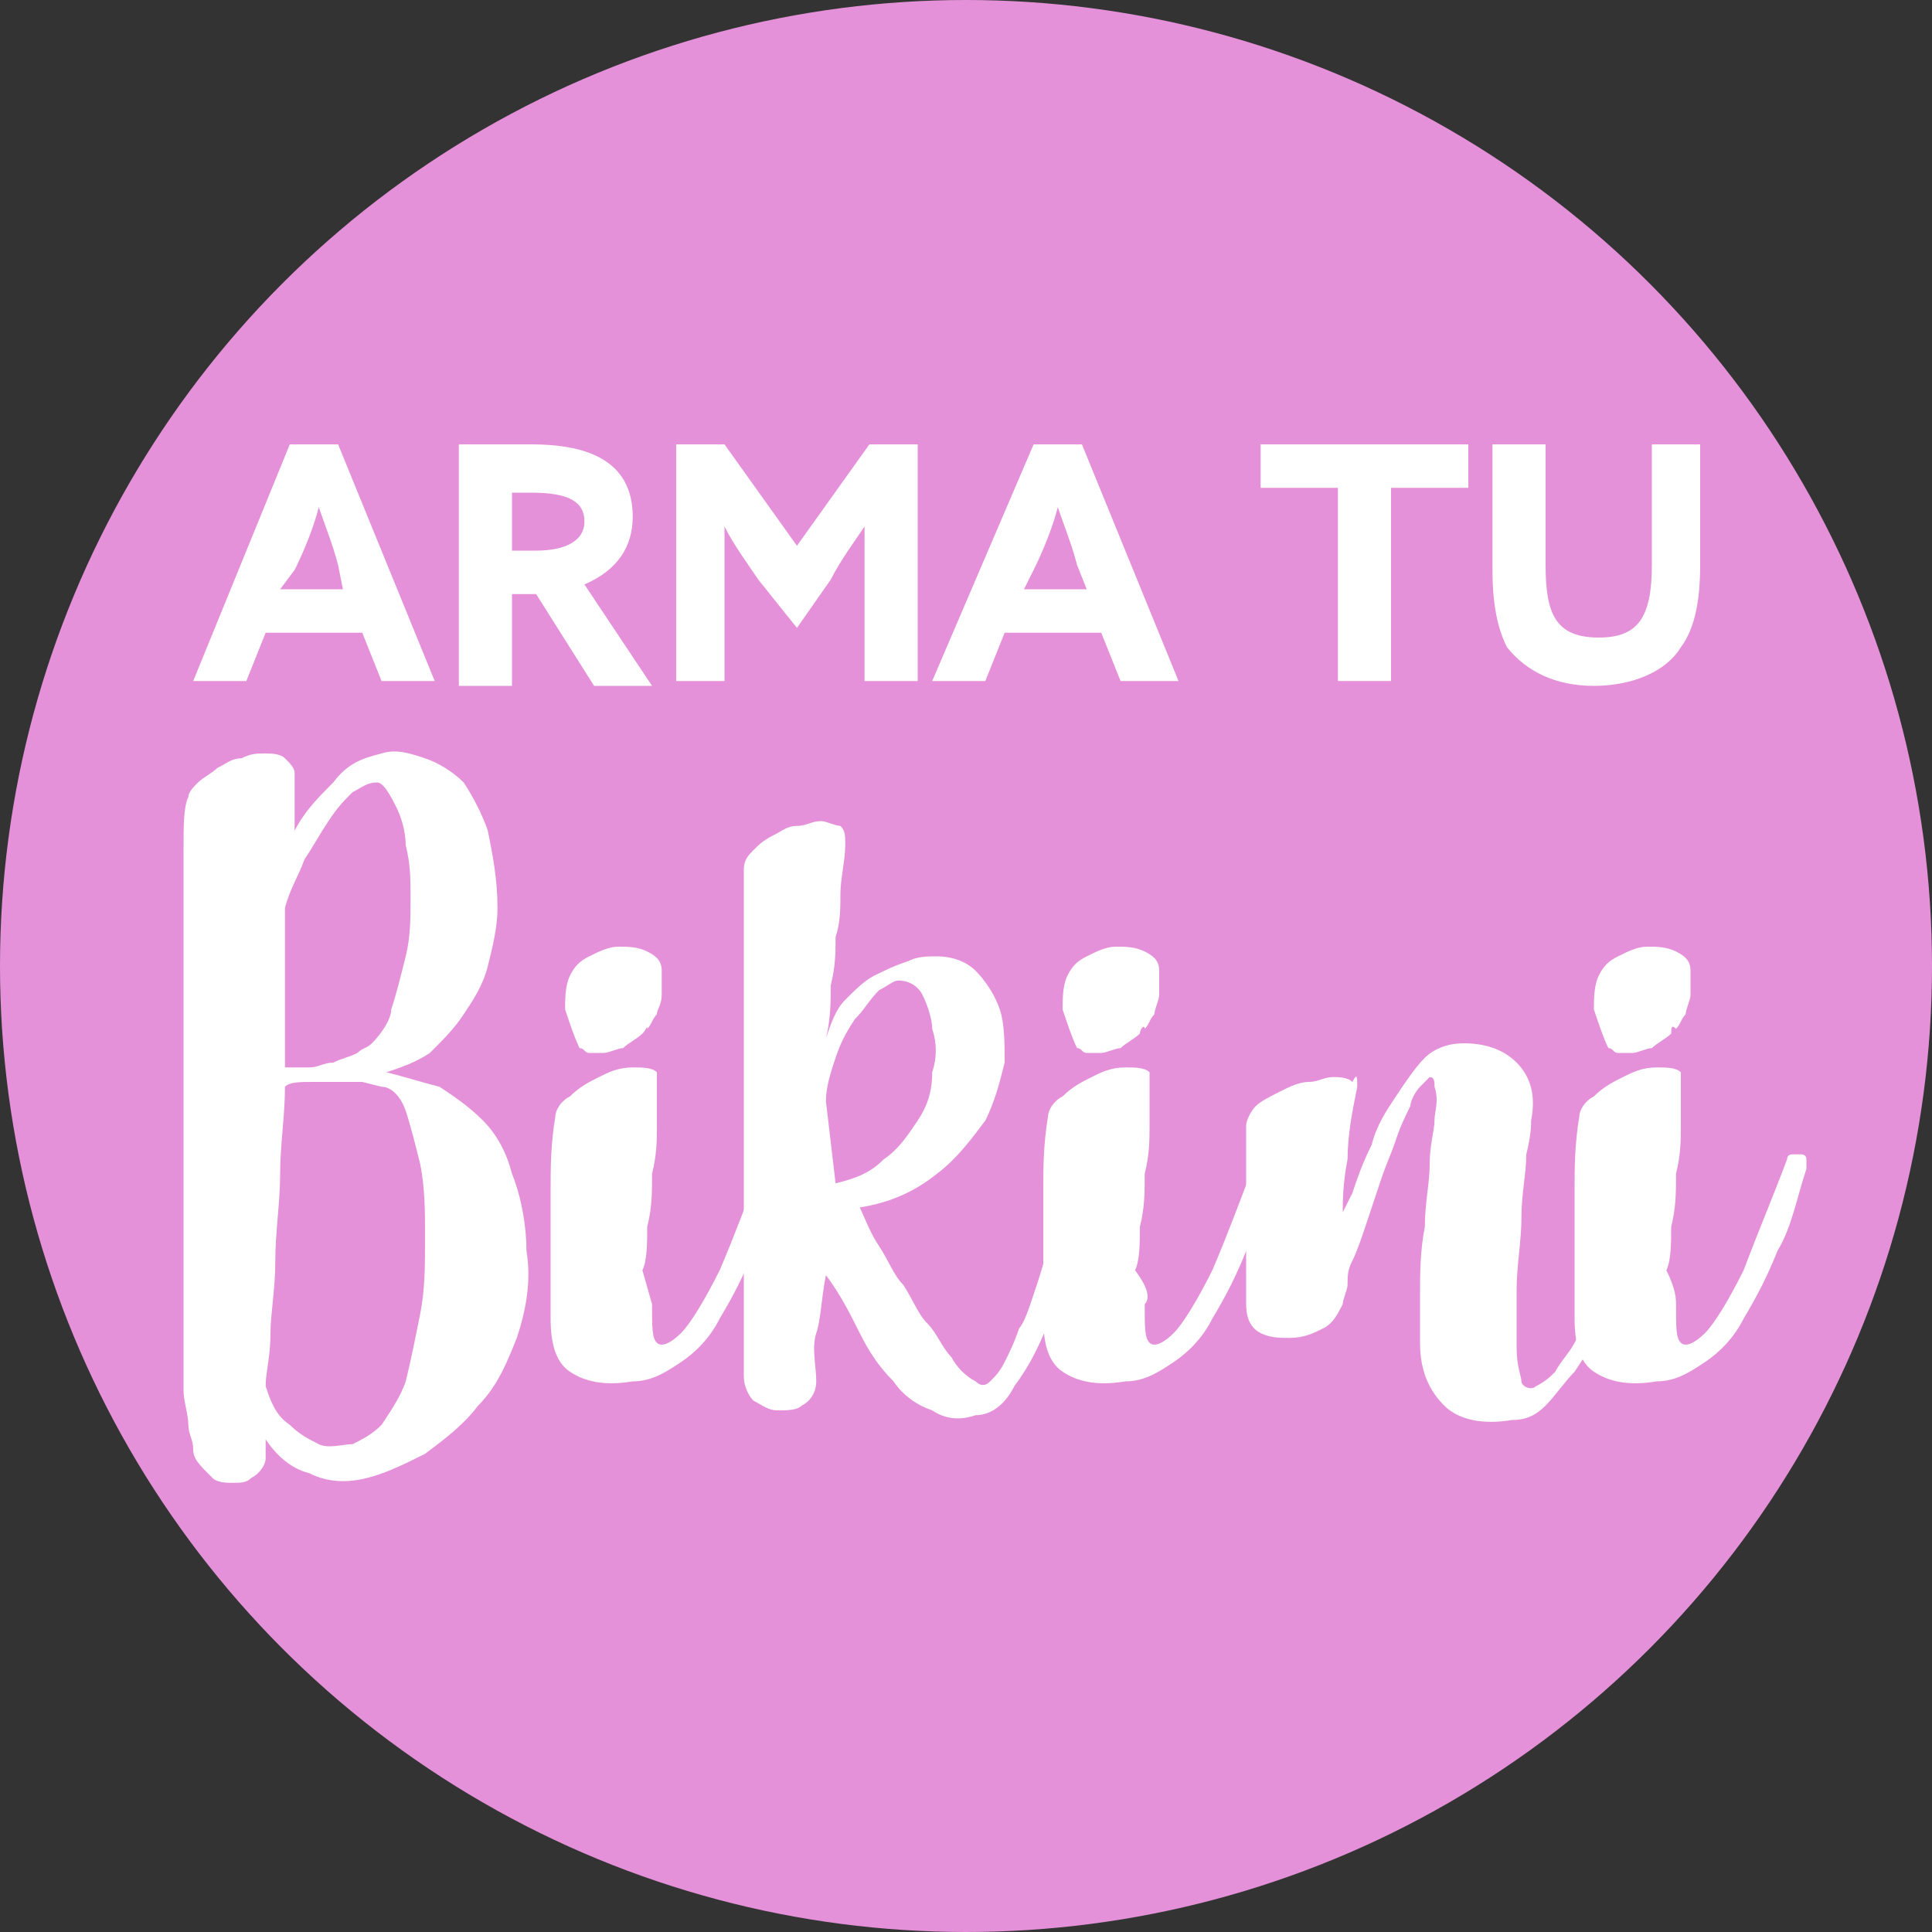
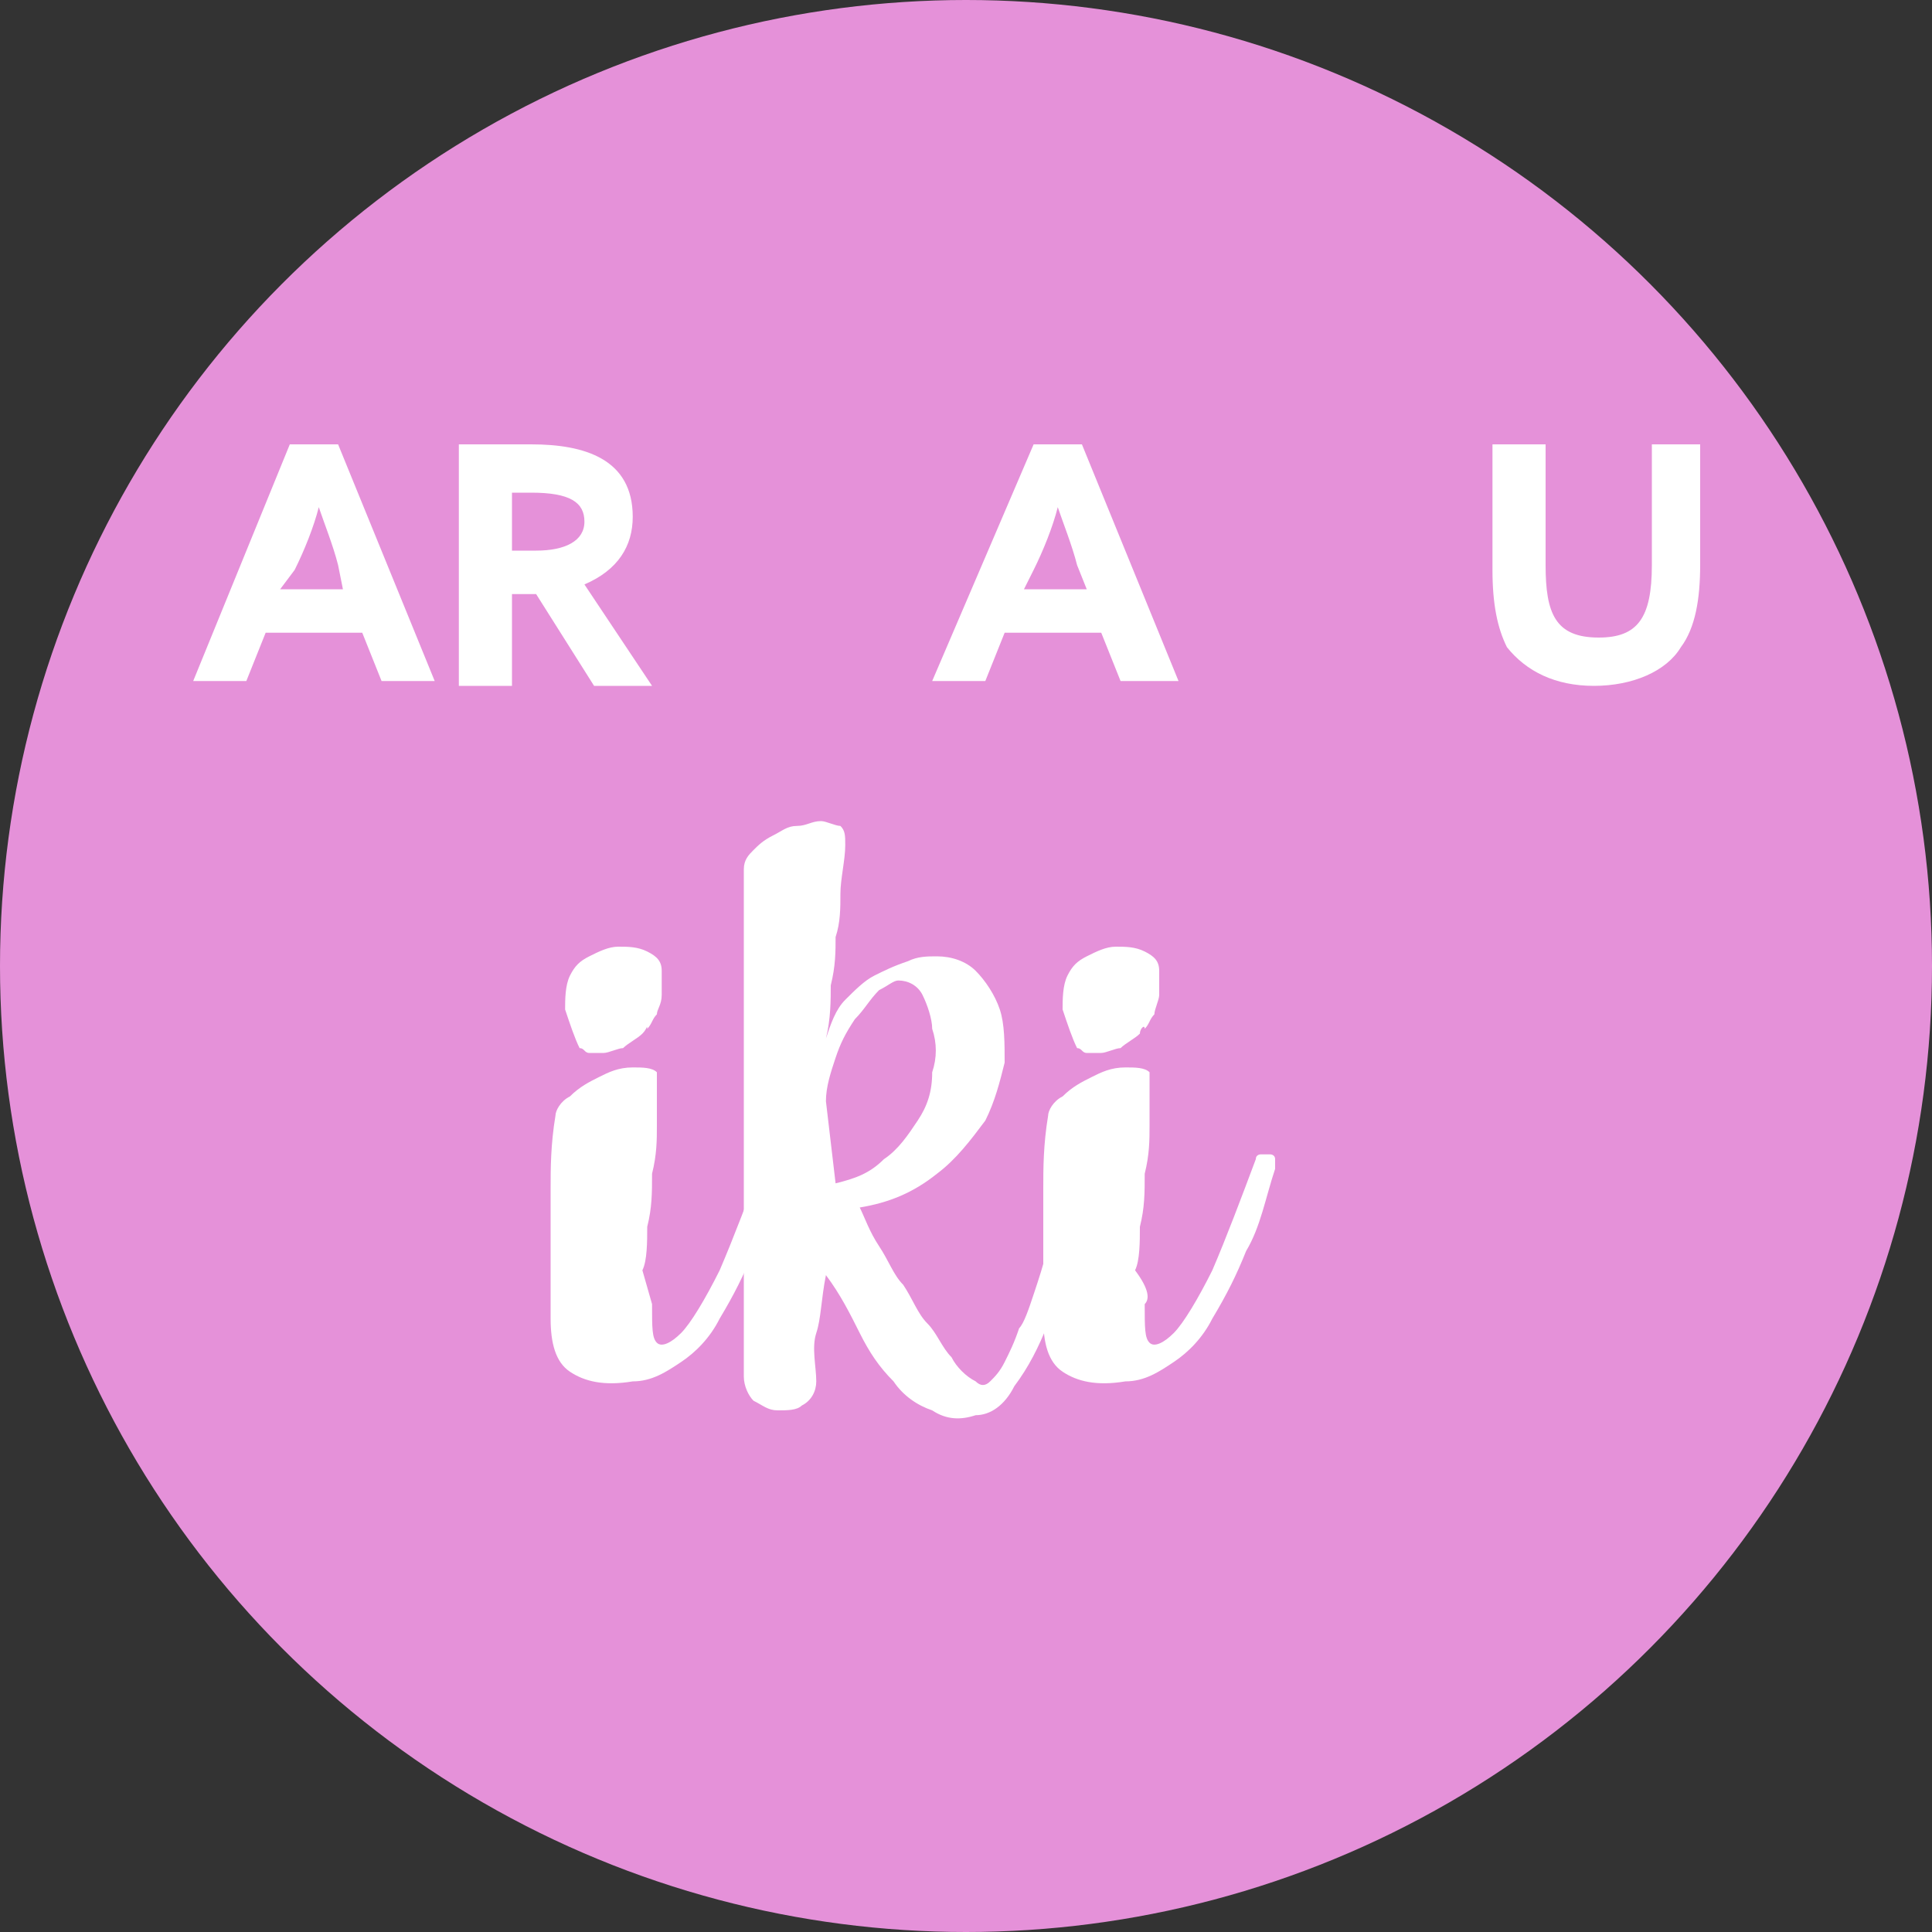
<svg xmlns="http://www.w3.org/2000/svg" version="1.1" id="Capa_1" x="0px" y="0px" width="40px" height="40px" viewBox="0 0 40 40" style="enable-background:new 0 0 40 40;" xml:space="preserve">
  <rect x="0" y="0" width="40" height="40" fill="#333333" stroke="none" />
  <style type="text/css">
	.st0{fill:#E591D9;}
	.st1{fill:#FFFFFF;}
</style>
  <circle class="st0" cx="20" cy="20" r="20" />
  <g>
-     <path class="st1" d="M7.9,15.6c0.3-0.1,0.6,0,0.9,0.1c0.3,0.1,0.6,0.3,0.8,0.5c0.2,0.3,0.4,0.7,0.5,1c0.1,0.5,0.2,1,0.2,1.6   c0,0.4-0.1,0.8-0.2,1.2c-0.1,0.4-0.3,0.7-0.5,1c-0.2,0.3-0.4,0.5-0.7,0.8c-0.3,0.2-0.6,0.3-0.9,0.4c0.4,0.1,0.7,0.2,1.1,0.3   c0.3,0.2,0.6,0.4,0.9,0.7c0.3,0.3,0.5,0.7,0.6,1.1c0.2,0.5,0.3,1.1,0.3,1.6c0.1,0.6,0,1.2-0.2,1.8c-0.2,0.5-0.4,1-0.8,1.4   c-0.3,0.4-0.7,0.7-1.1,1c-0.4,0.2-0.8,0.4-1.2,0.5c-0.4,0.1-0.8,0.1-1.2-0.1c-0.4-0.1-0.7-0.4-0.9-0.7c0,0.1,0,0.2,0,0.3   c0,0,0,0.1,0,0.1c0,0,0,0,0,0c0,0,0,0,0,0c0,0.1-0.1,0.3-0.3,0.4c-0.1,0.1-0.2,0.1-0.4,0.1c-0.1,0-0.3,0-0.4-0.1   C4.1,30.3,4,30.2,4,30c0-0.2-0.1-0.3-0.1-0.5c0-0.2-0.1-0.5-0.1-0.7c0-0.3,0-0.5,0-0.8c0-0.2,0-0.4,0-0.5v-1.7c0-0.7,0-1.4,0-2.1   c0-0.7,0-1.5,0-2.2c0-0.8,0-1.5,0-2.1c0-0.7,0-1.2,0-1.8c0-0.5,0-0.9,0.1-1.1c0-0.1,0.1-0.2,0.2-0.3c0.1-0.1,0.3-0.2,0.4-0.3   c0.2-0.1,0.3-0.2,0.5-0.2c0.2-0.1,0.3-0.1,0.5-0.1c0.1,0,0.3,0,0.4,0.1c0.1,0.1,0.2,0.2,0.2,0.3l0,1.2c0.2-0.4,0.5-0.7,0.8-1   C7.2,15.8,7.5,15.7,7.9,15.6z M5.9,22.5c0,0.6-0.1,1.2-0.1,1.8c0,0.6-0.1,1.2-0.1,1.8c0,0.6-0.1,1.1-0.1,1.5c0,0.5-0.1,0.8-0.1,1.1   C5.6,29,5.7,29.3,6,29.5c0.2,0.2,0.4,0.3,0.6,0.4c0.2,0.1,0.5,0,0.7,0c0.2-0.1,0.4-0.2,0.6-0.4c0.2-0.3,0.4-0.6,0.5-0.9   c0.1-0.4,0.2-0.9,0.3-1.4c0.1-0.5,0.1-1,0.1-1.6c0-0.5,0-1-0.1-1.5c-0.1-0.4-0.2-0.8-0.3-1.1c-0.1-0.3-0.3-0.5-0.5-0.5l-0.4-0.1   c-0.2,0-0.3,0-0.5,0c-0.2,0-0.4,0-0.5,0C6.2,22.4,6,22.4,5.9,22.5z M7.8,16.2c-0.2,0-0.3,0.1-0.5,0.2c-0.2,0.2-0.3,0.3-0.5,0.6   c-0.2,0.3-0.3,0.5-0.5,0.8c-0.1,0.3-0.3,0.6-0.4,1c0,0.1,0,0.3,0,0.6s0,0.6,0,0.9c0,0.3,0,0.7,0,1c0,0.3,0,0.6,0,0.8   c0.2,0,0.3,0,0.5,0c0.2,0,0.3-0.1,0.5-0.1c0.2-0.1,0.3-0.1,0.5-0.2c0.1-0.1,0.2-0.1,0.3-0.2c0.2-0.2,0.4-0.5,0.4-0.7   c0.1-0.3,0.2-0.7,0.3-1.1c0.1-0.4,0.1-0.8,0.1-1.2c0-0.4,0-0.7-0.1-1.1c0-0.3-0.1-0.6-0.2-0.8C8,16.3,7.9,16.2,7.8,16.2L7.8,16.2z" />
    <path class="st1" d="M13.5,27c0,0.5,0,0.7,0.1,0.8c0.1,0.1,0.3,0,0.5-0.2c0.2-0.2,0.5-0.7,0.8-1.3c0.3-0.7,0.6-1.5,0.9-2.3   c0-0.1,0.1-0.1,0.1-0.1c0,0,0.1,0,0.2,0c0,0,0.1,0,0.1,0.1c0,0.1,0,0.1,0,0.2c-0.2,0.6-0.3,1.2-0.6,1.7c-0.2,0.5-0.4,0.9-0.7,1.4   c-0.2,0.4-0.5,0.7-0.8,0.9c-0.3,0.2-0.6,0.4-1,0.4c-0.6,0.1-1,0-1.3-0.2c-0.3-0.2-0.4-0.6-0.4-1.1c0-0.2,0-0.4,0-0.7   c0-0.2,0-0.5,0-0.9s0-0.7,0-1.1c0-0.4,0-0.9,0.1-1.5c0-0.1,0.1-0.3,0.3-0.4c0.2-0.2,0.4-0.3,0.6-0.4c0.2-0.1,0.4-0.2,0.7-0.2   c0.2,0,0.4,0,0.5,0.1c0,0.1,0,0.2,0,0.3c0,0.2,0,0.5,0,0.8s0,0.6-0.1,1c0,0.4,0,0.7-0.1,1.1c0,0.3,0,0.7-0.1,0.9L13.5,27z    M13.3,21.4c-0.1,0.1-0.3,0.2-0.4,0.3c-0.1,0-0.3,0.1-0.4,0.1c-0.1,0-0.2,0-0.3,0c-0.1,0-0.1-0.1-0.2-0.1c-0.1-0.2-0.2-0.5-0.3-0.8   c0-0.2,0-0.5,0.1-0.7c0.1-0.2,0.2-0.3,0.4-0.4c0.2-0.1,0.4-0.2,0.6-0.2c0.2,0,0.4,0,0.6,0.1c0.2,0.1,0.3,0.2,0.3,0.4   c0,0.2,0,0.3,0,0.5c0,0.2-0.1,0.3-0.1,0.4c-0.1,0.1-0.1,0.2-0.2,0.3C13.4,21.2,13.4,21.3,13.3,21.4z" />
    <path class="st1" d="M16.9,28.6c0,0.2-0.1,0.4-0.3,0.5c-0.1,0.1-0.3,0.1-0.5,0.1c-0.2,0-0.3-0.1-0.5-0.2c-0.1-0.1-0.2-0.3-0.2-0.5   c0-0.4,0-0.9,0-1.5s0-1.2,0-1.8c0-0.6,0-1.3,0-1.9c0-0.7,0-1.3,0-2c0-0.6,0-1.2,0-1.8c0-0.6,0-1.1,0-1.5c0-0.2,0.1-0.3,0.2-0.4   c0.1-0.1,0.2-0.2,0.4-0.3c0.2-0.1,0.3-0.2,0.5-0.2c0.2,0,0.3-0.1,0.5-0.1c0.1,0,0.3,0.1,0.4,0.1c0.1,0.1,0.1,0.2,0.1,0.4   c0,0.3-0.1,0.7-0.1,1c0,0.3,0,0.6-0.1,0.9c0,0.3,0,0.6-0.1,1c0,0.3,0,0.7-0.1,1.1c0.1-0.3,0.2-0.6,0.4-0.8c0.2-0.2,0.4-0.4,0.6-0.5   c0.2-0.1,0.4-0.2,0.7-0.3c0.2-0.1,0.4-0.1,0.6-0.1c0.3,0,0.6,0.1,0.8,0.3c0.2,0.2,0.4,0.5,0.5,0.8c0.1,0.3,0.1,0.7,0.1,1.1   c-0.1,0.4-0.2,0.8-0.4,1.2c-0.3,0.4-0.6,0.8-1,1.1c-0.5,0.4-1,0.6-1.6,0.7c0.1,0.2,0.2,0.5,0.4,0.8c0.2,0.3,0.3,0.6,0.5,0.8   c0.2,0.3,0.3,0.6,0.5,0.8s0.3,0.5,0.5,0.7c0.1,0.2,0.3,0.4,0.5,0.5c0.1,0.1,0.2,0.1,0.3,0c0.1-0.1,0.2-0.2,0.3-0.4   c0.1-0.2,0.2-0.4,0.3-0.7c0.1-0.1,0.2-0.4,0.3-0.7c0.1-0.3,0.2-0.6,0.3-1c0.1-0.3,0.2-0.7,0.3-1c0.1-0.2,0.1-0.5,0.2-0.7   c0-0.1,0.1-0.1,0.1-0.1c0.1-0.1,0.2,0,0.3,0c0,0,0.1,0.1,0.1,0.2c-0.1,0.5-0.3,1-0.4,1.6c-0.2,0.6-0.3,1.1-0.6,1.6   c-0.2,0.5-0.4,0.9-0.7,1.3c-0.2,0.4-0.5,0.6-0.8,0.6c-0.3,0.1-0.6,0.1-0.9-0.1c-0.3-0.1-0.6-0.3-0.8-0.6c-0.3-0.3-0.5-0.6-0.7-1   c-0.2-0.4-0.4-0.8-0.7-1.2c-0.1,0.5-0.1,0.9-0.2,1.2S16.9,28.3,16.9,28.6z M17.3,24.5c0.4-0.1,0.7-0.2,1-0.5   c0.3-0.2,0.5-0.5,0.7-0.8c0.2-0.3,0.3-0.6,0.3-1c0.1-0.3,0.1-0.6,0-0.9c0-0.2-0.1-0.5-0.2-0.7c-0.1-0.2-0.3-0.3-0.5-0.3   c-0.1,0-0.2,0.1-0.4,0.2c-0.2,0.2-0.3,0.4-0.5,0.6c-0.2,0.3-0.3,0.5-0.4,0.8c-0.1,0.3-0.2,0.6-0.2,0.9L17.3,24.5z" />
    <path class="st1" d="M23.7,27c0,0.5,0,0.7,0.1,0.8c0.1,0.1,0.3,0,0.5-0.2c0.2-0.2,0.5-0.7,0.8-1.3c0.3-0.7,0.6-1.5,0.9-2.3   c0-0.1,0.1-0.1,0.1-0.1c0,0,0.1,0,0.2,0c0,0,0.1,0,0.1,0.1c0,0.1,0,0.1,0,0.2c-0.2,0.6-0.3,1.2-0.6,1.7c-0.2,0.5-0.4,0.9-0.7,1.4   c-0.2,0.4-0.5,0.7-0.8,0.9c-0.3,0.2-0.6,0.4-1,0.4c-0.6,0.1-1,0-1.3-0.2c-0.3-0.2-0.4-0.6-0.4-1.1c0-0.2,0-0.4,0-0.7   c0-0.2,0-0.5,0-0.9s0-0.7,0-1.1c0-0.4,0-0.9,0.1-1.5c0-0.1,0.1-0.3,0.3-0.4c0.2-0.2,0.4-0.3,0.6-0.4c0.2-0.1,0.4-0.2,0.7-0.2   c0.2,0,0.4,0,0.5,0.1c0,0.1,0,0.2,0,0.3c0,0.2,0,0.5,0,0.8c0,0.3,0,0.6-0.1,1c0,0.4,0,0.7-0.1,1.1c0,0.3,0,0.7-0.1,0.9   C23.8,26.7,23.8,26.9,23.7,27z M23.6,21.4c-0.1,0.1-0.3,0.2-0.4,0.3c-0.1,0-0.3,0.1-0.4,0.1c-0.1,0-0.2,0-0.3,0   c-0.1,0-0.1-0.1-0.2-0.1c-0.1-0.2-0.2-0.5-0.3-0.8c0-0.2,0-0.5,0.1-0.7c0.1-0.2,0.2-0.3,0.4-0.4c0.2-0.1,0.4-0.2,0.6-0.2   c0.2,0,0.4,0,0.6,0.1c0.2,0.1,0.3,0.2,0.3,0.4c0,0.2,0,0.3,0,0.5c0,0.1-0.1,0.3-0.1,0.4c-0.1,0.1-0.1,0.2-0.2,0.3   C23.7,21.2,23.6,21.3,23.6,21.4z" />
-     <path class="st1" d="M28.1,22.5c-0.1,0.5-0.2,1-0.2,1.5c-0.1,0.5-0.1,0.9-0.1,1.1l0.2-0.4c0.1-0.3,0.2-0.6,0.4-1   c0.1-0.4,0.3-0.7,0.5-1c0.2-0.3,0.4-0.6,0.6-0.8c0.2-0.2,0.5-0.3,0.8-0.3c0.4,0,0.8,0.1,1.1,0.4c0.3,0.3,0.4,0.7,0.3,1.2   c0,0.1,0,0.3-0.1,0.7c0,0.4-0.1,0.8-0.1,1.3c0,0.5-0.1,1-0.1,1.5c0,0.5,0,0.9,0,1.2c0,0.4,0.1,0.6,0.1,0.7c0,0.1,0.2,0.2,0.3,0.1   c0.2-0.1,0.3-0.2,0.4-0.3c0.1-0.2,0.3-0.4,0.4-0.6c0.1-0.2,0.2-0.4,0.3-0.7s0.2-0.6,0.3-0.9s0.2-0.6,0.3-1c0.1-0.3,0.2-0.7,0.2-1   c0-0.1,0.1-0.1,0.1-0.1c0,0,0.1,0,0.1,0c0.1,0,0.1,0,0.1,0.1c0,0.1,0,0.1,0,0.2c0,0.3-0.1,0.6-0.2,1c-0.1,0.3-0.2,0.7-0.3,1.1   c-0.1,0.4-0.3,0.7-0.4,1c-0.1,0.3-0.3,0.6-0.5,0.9c-0.2,0.2-0.4,0.5-0.6,0.7c-0.2,0.2-0.4,0.3-0.7,0.3c-0.6,0.1-1.1,0-1.4-0.3   c-0.3-0.3-0.5-0.7-0.5-1.3c0-0.3,0-0.7,0-1c0-0.4,0-0.9,0.1-1.4c0-0.5,0.1-0.9,0.1-1.3c0-0.4,0.1-0.7,0.1-0.9c0-0.2,0.1-0.4,0-0.7   c0-0.1,0-0.2-0.1-0.2c0,0-0.1,0.1-0.2,0.2c-0.1,0.1-0.2,0.3-0.2,0.4c-0.1,0.2-0.2,0.4-0.3,0.7c-0.1,0.3-0.2,0.5-0.3,0.8   c-0.1,0.3-0.2,0.6-0.3,0.9c-0.1,0.3-0.2,0.6-0.3,0.8c-0.1,0.2-0.1,0.3-0.1,0.5c0,0.1-0.1,0.3-0.1,0.4c-0.1,0.2-0.2,0.4-0.4,0.5   c-0.2,0.1-0.4,0.2-0.7,0.2c-0.2,0-0.4,0-0.6-0.1c-0.2-0.1-0.3-0.3-0.3-0.6c0-0.3,0-0.7,0-1s0-0.6,0-0.9c0-0.3,0-0.6,0-0.9   s0-0.6,0-0.9c0-0.1,0.1-0.3,0.2-0.4c0.1-0.1,0.3-0.2,0.5-0.3c0.2-0.1,0.4-0.2,0.6-0.2c0.2,0,0.3-0.1,0.5-0.1c0.1,0,0.3,0,0.4,0.1   C28.1,22.2,28.1,22.3,28.1,22.5z" />
-     <path class="st1" d="M34.7,27c0,0.5,0,0.7,0.1,0.8c0.1,0.1,0.3,0,0.5-0.2c0.2-0.2,0.5-0.7,0.8-1.3c0.3-0.8,0.6-1.5,0.9-2.3   c0-0.1,0.1-0.1,0.1-0.1c0,0,0.1,0,0.2,0c0,0,0.1,0,0.1,0.1c0,0.1,0,0.1,0,0.2c-0.2,0.6-0.3,1.2-0.6,1.7c-0.2,0.5-0.4,0.9-0.7,1.4   c-0.2,0.4-0.5,0.7-0.8,0.9c-0.3,0.2-0.6,0.4-1,0.4c-0.6,0.1-1,0-1.3-0.2c-0.3-0.2-0.4-0.6-0.4-1.1c0-0.2,0-0.4,0-0.7   c0-0.2,0-0.5,0-0.9c0-0.3,0-0.7,0-1.1c0-0.4,0-0.9,0.1-1.5c0-0.1,0.1-0.3,0.3-0.4c0.2-0.2,0.4-0.3,0.6-0.4c0.2-0.1,0.4-0.2,0.7-0.2   c0.2,0,0.4,0,0.5,0.1c0,0.1,0,0.2,0,0.3c0,0.2,0,0.5,0,0.8s0,0.6-0.1,1c0,0.4,0,0.7-0.1,1.1c0,0.3,0,0.7-0.1,0.9   C34.7,26.7,34.7,26.9,34.7,27z M34.6,21.4c-0.1,0.1-0.3,0.2-0.4,0.3c-0.1,0-0.3,0.1-0.4,0.1c-0.1,0-0.2,0-0.3,0   c-0.1,0-0.1-0.1-0.2-0.1c-0.1-0.2-0.2-0.5-0.3-0.8c0-0.2,0-0.5,0.1-0.7c0.1-0.2,0.2-0.3,0.4-0.4c0.2-0.1,0.4-0.2,0.6-0.2   c0.2,0,0.4,0,0.6,0.1c0.2,0.1,0.3,0.2,0.3,0.4c0,0.2,0,0.3,0,0.5c0,0.1-0.1,0.3-0.1,0.4c-0.1,0.1-0.1,0.2-0.2,0.3   C34.6,21.2,34.6,21.3,34.6,21.4L34.6,21.4z" />
  </g>
  <g>
    <path class="st1" d="M6,9.2h1l2,4.9H7.9l-0.4-1h-2l-0.4,1H4L6,9.2z M5.8,12.2h1.3L7,11.7c-0.1-0.4-0.3-0.9-0.4-1.2h0   c-0.1,0.4-0.3,0.9-0.5,1.3L5.8,12.2z" />
    <path class="st1" d="M9.5,9.2H11c1.1,0,2.1,0.3,2.1,1.5c0,0.6-0.3,1.1-1,1.4l1.4,2.1h-1.2l-1.2-1.9h-0.5v1.9H9.5V9.2z M11.1,11.4   c0.6,0,1-0.2,1-0.6c0-0.4-0.3-0.6-1.1-0.6h-0.4v1.2H11.1z" />
-     <path class="st1" d="M15.7,12c-0.2-0.3-0.5-0.7-0.7-1.1l0,0c0,0.4,0,0.8,0,1.2v2h-1V9.2h1l1.5,2.1l1.5-2.1h1v4.9h-1.1v-2   c0-0.4,0-0.9,0-1.2l0,0c-0.2,0.3-0.5,0.7-0.7,1.1l-0.7,1L15.7,12z" />
    <path class="st1" d="M21.4,9.2h1l2,4.9h-1.2l-0.4-1h-2l-0.4,1h-1.1L21.4,9.2z M21.2,12.2h1.3l-0.2-0.5c-0.1-0.4-0.3-0.9-0.4-1.2h0   c-0.1,0.4-0.3,0.9-0.5,1.3L21.2,12.2z" />
-     <path class="st1" d="M27.7,10.1h-1.6V9.2h4.3v0.9h-1.6v4h-1.1V10.1z" />
    <path class="st1" d="M30.9,11.8V9.2H32v2.5c0,1,0.2,1.5,1.1,1.5c0.8,0,1.1-0.4,1.1-1.5V9.2h1v2.5c0,0.7-0.1,1.3-0.4,1.7   c-0.3,0.5-1,0.8-1.8,0.8c-0.8,0-1.4-0.3-1.8-0.8C31,13,30.9,12.5,30.9,11.8z" />
  </g>
</svg>